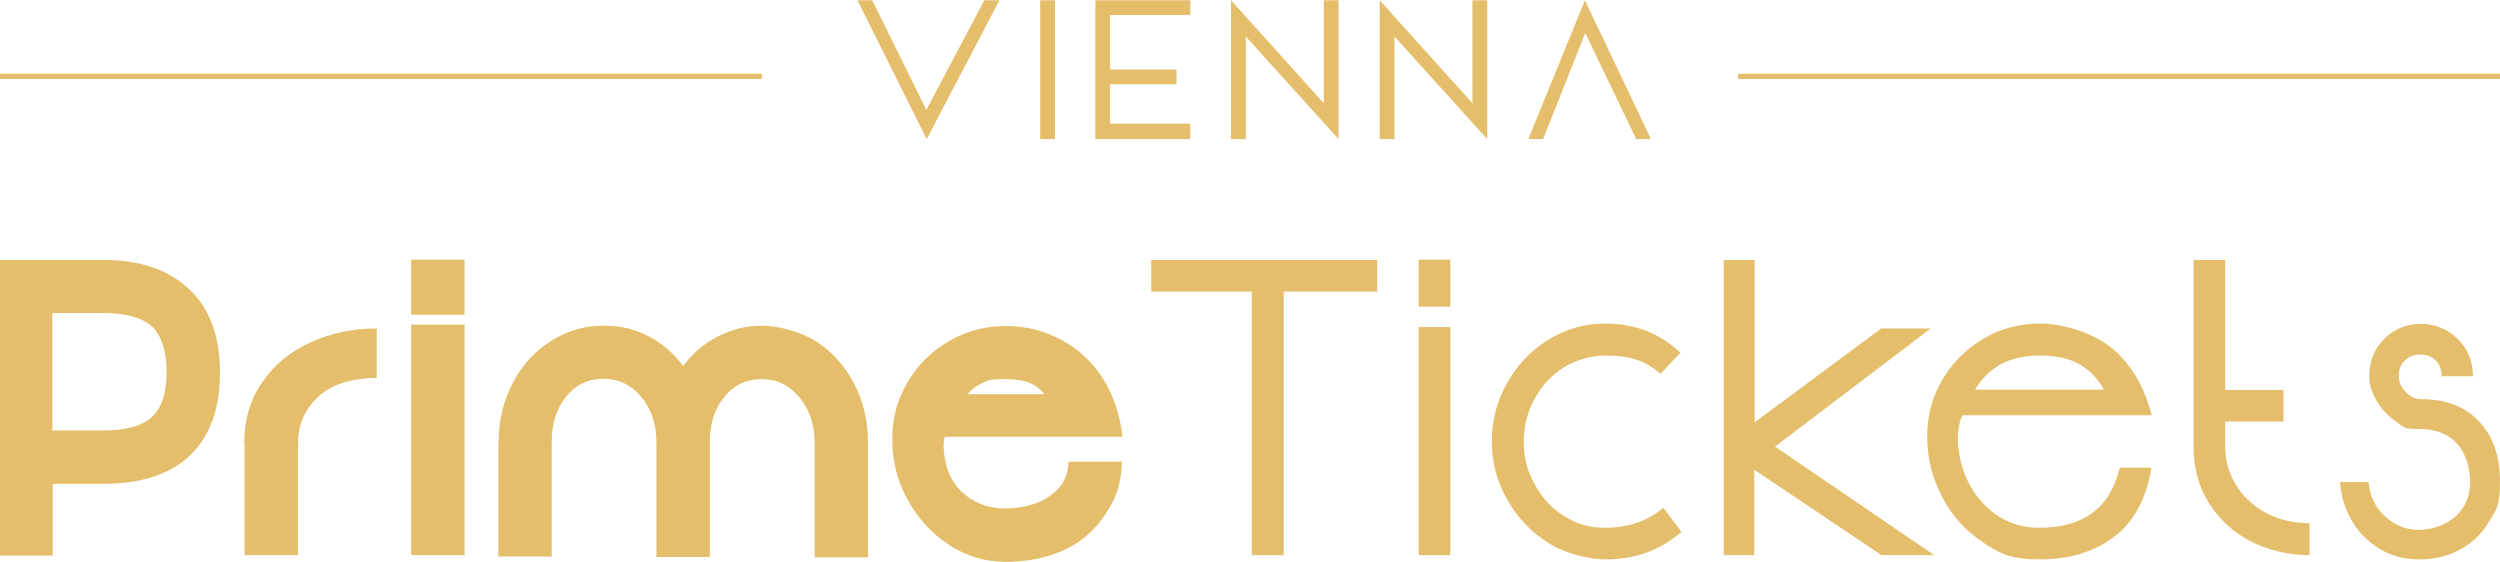
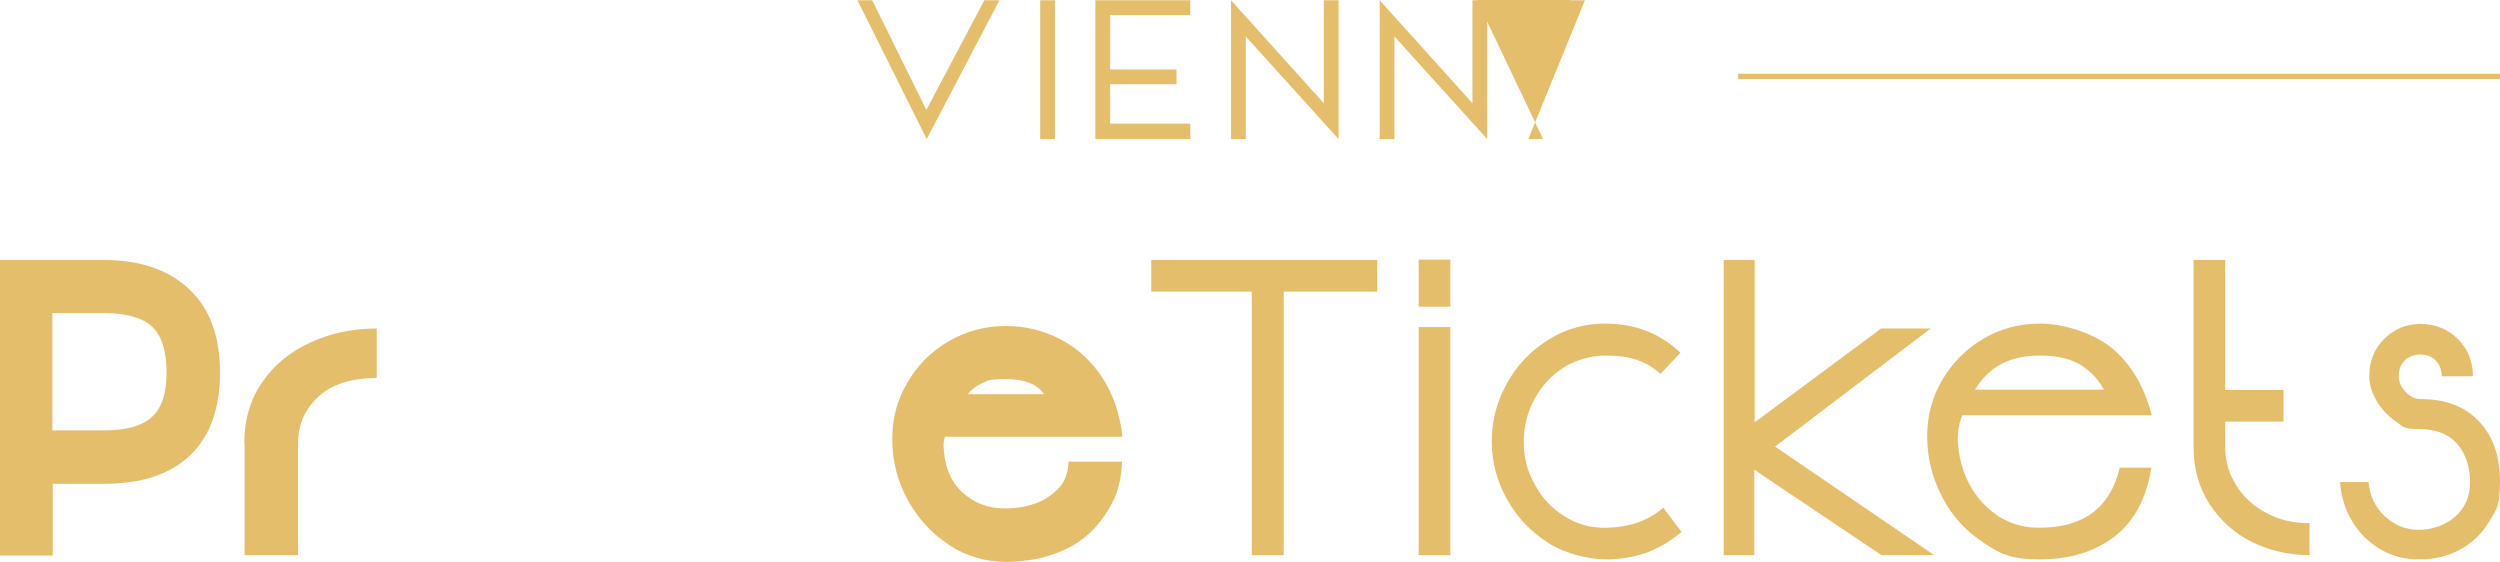
<svg xmlns="http://www.w3.org/2000/svg" id="Ebene_1" data-name="Ebene 1" width="251mm" height="56.4mm" viewBox="0 0 711.4 159.7">
  <defs>
    <style>      .cls-1 {        fill: #e5be6c;        stroke-width: 0px;      }    </style>
  </defs>
  <g>
    <path class="cls-1" d="M0,157.9v-84h29.5c10.4,0,18.5,2.8,24.3,8.3,5.9,5.5,8.8,13.4,8.8,23.7s-2.8,18.1-8.5,23.6c-5.7,5.4-13.9,8.1-24.6,8.1h-14.5v20.4H0ZM29.5,122.4c6.4,0,11.1-1.3,13.8-3.9,2.8-2.6,4.1-6.8,4.1-12.7s-1.4-10.4-4.2-13c-2.8-2.5-7.4-3.8-13.8-3.8h-14.5v33.4h14.5Z" />
    <path class="cls-1" d="M69.5,126.2c0-6.8,1.7-12.7,5.2-17.6,3.4-5,8-8.7,13.8-11.3,5.7-2.6,11.9-3.9,18.7-3.9v14.1c-7.2,0-12.8,1.8-16.6,5.3-3.9,3.6-5.8,8-5.8,13.4v31.7h-15.2v-31.7Z" />
-     <path class="cls-1" d="M132.2,89.5h-15.2v-15.7h15.2v15.7ZM132.2,157.9h-15.2v-65.6h15.2v65.6Z" />
-     <path class="cls-1" d="M141.9,125.6c0-5.9,1.3-11.4,3.9-16.5,2.6-5.1,6.2-9.1,10.8-12,4.6-3,9.6-4.5,15-4.5s9,1,12.9,3c3.9,2,7.2,4.8,9.9,8.5,2.6-3.6,5.9-6.4,9.8-8.4,3.9-2,8.1-3.1,12.5-3.1s10.8,1.5,15.4,4.4c4.6,2.9,8.2,6.9,10.9,12,2.7,5.1,4,10.7,4,16.9v32.6h-15.2v-32.6c0-5.1-1.4-9.4-4.3-12.9-2.9-3.5-6.5-5.2-10.8-5.2s-7.9,1.7-10.6,5.1c-2.8,3.4-4.1,7.6-4.1,12.7v32.8h-15.2v-32.6c0-5.1-1.4-9.4-4.3-12.9-2.9-3.5-6.5-5.2-10.8-5.2s-7.9,1.7-10.6,5.1c-2.7,3.4-4.1,7.6-4.1,12.7v32.8h-15.2v-32.8Z" />
    <path class="cls-1" d="M270.1,155c-4.9-3.2-8.8-7.4-11.8-12.8-2.9-5.3-4.4-11.1-4.4-17.2s1.4-11.3,4.3-16.2c2.9-5,6.8-8.9,11.8-11.8,5-2.9,10.4-4.3,16.2-4.3s10.8,1.3,15.6,3.8c4.8,2.5,8.8,6.2,11.9,10.9,3.1,4.8,5,10.4,5.7,16.8h-50.5c-.3.8-.4,1.7-.4,2.7.2,5.5,1.9,9.8,5.2,13,3.3,3.1,7.4,4.7,12.3,4.7s9.6-1.2,12.8-3.6c3.2-2.4,4.9-4.5,5.3-9.7h15.2c-.3,7-2,11-5.1,15.5s-7.1,7.8-12,9.9-10.2,3.1-16,3.1-11.2-1.6-16.2-4.8ZM297.1,112.1c-2-2.9-5.6-4.3-10.8-4.3s-5.1.4-6.7,1.1c-1.6.7-3.1,1.8-4.3,3.2h21.9Z" />
    <path class="cls-1" d="M365.2,157.9h-9v-75h-28.6v-9h64.3v9h-26.6v75Z" />
    <path class="cls-1" d="M412.7,87.2h-9v-13.4h9v13.4ZM412.7,157.9h-9v-64.9h9v64.9Z" />
    <path class="cls-1" d="M440.7,154.5c-4.9-3.1-8.9-7.2-11.8-12.4-2.9-5.1-4.4-10.6-4.4-16.5s1.4-11.4,4.3-16.6c2.9-5.2,6.8-9.3,11.8-12.4,5-3.1,10.3-4.6,16.1-4.6,8.6,0,15.7,2.8,21.5,8.3l-5.7,6c-2.2-2-4.6-3.3-7.1-4.1-2.5-.8-5.4-1.1-8.7-1.1s-8.1,1.1-11.6,3.3c-3.5,2.2-6.3,5.2-8.4,9-2.1,3.8-3.1,7.9-3.1,12.3s1,8.3,3.1,12c2,3.8,4.8,6.8,8.3,9,3.5,2.3,7.4,3.4,11.5,3.4,6.8,0,12.4-1.9,16.8-5.7l5.2,6.9c-3.4,2.8-6.8,4.8-10.3,6-3.5,1.2-7.3,1.8-11.5,1.8s-11.1-1.5-16-4.6Z" />
    <path class="cls-1" d="M499.3,157.9h-8.8v-84h8.8v46.2l36-26.7h14.1l-44.3,33.6,45.3,30.9h-15l-36.2-24.3v24.3Z" />
    <path class="cls-1" d="M564.4,154.3c-5-3.2-8.9-7.5-11.7-12.9-2.8-5.3-4.3-11.1-4.3-17.2s1.4-11.2,4.3-16.2c2.9-4.9,6.8-8.8,11.7-11.7,4.9-2.9,10.3-4.3,16.2-4.3s14.4,2.3,20,6.7c5.6,4.5,9.5,10.9,11.7,19.4h-53.9c-.8,1.8-1.3,4.1-1.3,6.9.2,4.8,1.3,9,3.4,12.9,2.1,3.8,4.9,6.8,8.3,9,3.5,2.2,7.3,3.2,11.5,3.2,12.6,0,20.2-5.7,22.9-17.1h9c-1.4,8.7-4.9,15.3-10.5,19.6-5.6,4.3-12.7,6.5-21.2,6.5s-11.3-1.6-16.2-4.8ZM598.7,110.8c-1.8-3.2-4.1-5.6-7.1-7.3-2.9-1.6-6.6-2.4-11-2.4s-8.1.8-11.1,2.4c-3,1.6-5.5,4-7.5,7.3h36.7Z" />
    <path class="cls-1" d="M657.3,157.9c-6,0-11.5-1.3-16.6-3.8-5-2.5-9-6.2-12-10.8-3-4.7-4.5-10.1-4.5-16.2v-53.2h9v37h16.6v9h-16.6v7.1c0,3.9,1,7.5,3,10.8,2,3.3,4.8,6,8.5,8,3.6,2,7.8,3,12.5,3v9Z" />
    <path class="cls-1" d="M677.3,156.2c-3.3-2-6-4.6-8-8-2-3.4-3.2-7.1-3.4-11.1h8.1c.3,3.9,1.9,7.2,4.6,9.7,2.8,2.6,6,3.9,9.7,3.9s7.6-1.3,10.4-3.8c2.8-2.5,4.2-5.8,4.2-9.8s-1.2-8.1-3.7-10.9c-2.5-2.8-6.1-4.2-10.9-4.2s-4.4-.7-6.6-2.2c-2.2-1.5-4-3.4-5.4-5.8-1.4-2.4-2.1-4.7-2.1-7,0-4.2,1.4-7.8,4.2-10.6,2.8-2.8,6.3-4.3,10.4-4.3s7.7,1.4,10.6,4.3c2.9,2.9,4.3,6.4,4.3,10.6h-8.9c0-1.9-.6-3.4-1.7-4.5-1.1-1.1-2.6-1.7-4.3-1.7s-3.4.6-4.5,1.7c-1.1,1.1-1.7,2.5-1.7,4.3s.6,3.2,1.9,4.6c1.3,1.4,2.8,2.1,4.5,2.1,7,0,12.4,2.1,16.4,6.3,4,4.2,6,9.9,6,17.1s-1,7.9-3,11.3c-2,3.4-4.7,6.1-8.2,8-3.5,2-7.4,2.9-11.8,2.9s-7.8-1-11.1-2.9Z" />
  </g>
  <g>
    <path class="cls-1" d="M284.4,0l-20.7,39.5L244,0h4.2l15.4,31.2L280.1,0h4.2Z" />
    <path class="cls-1" d="M300.2,39.5h-4.2V0h4.2v39.5Z" />
    <path class="cls-1" d="M338.7,39.5h-27V0h27v4.2h-22.8v15.5h18.9v4.2h-18.9v11.2h22.8v4.2Z" />
    <path class="cls-1" d="M354.5,39.5h-4.2V0l26.4,29.3V0h4.2v39.5l-26.4-29.2v29.2Z" />
    <path class="cls-1" d="M396.8,39.5h-4.2V0l26.4,29.3V0h4.2v39.5l-26.4-29.2v29.2Z" />
-     <path class="cls-1" d="M439.1,39.5h-4.2L451,0l18.8,39.5h-4.2l-14.5-30.2-12,30.2Z" />
+     <path class="cls-1" d="M439.1,39.5h-4.2L451,0h-4.2l-14.5-30.2-12,30.2Z" />
  </g>
  <rect class="cls-1" x="494.6" y="20.9" width="216.8" height="1.5" />
-   <rect class="cls-1" y="20.9" width="216.8" height="1.5" />
</svg>